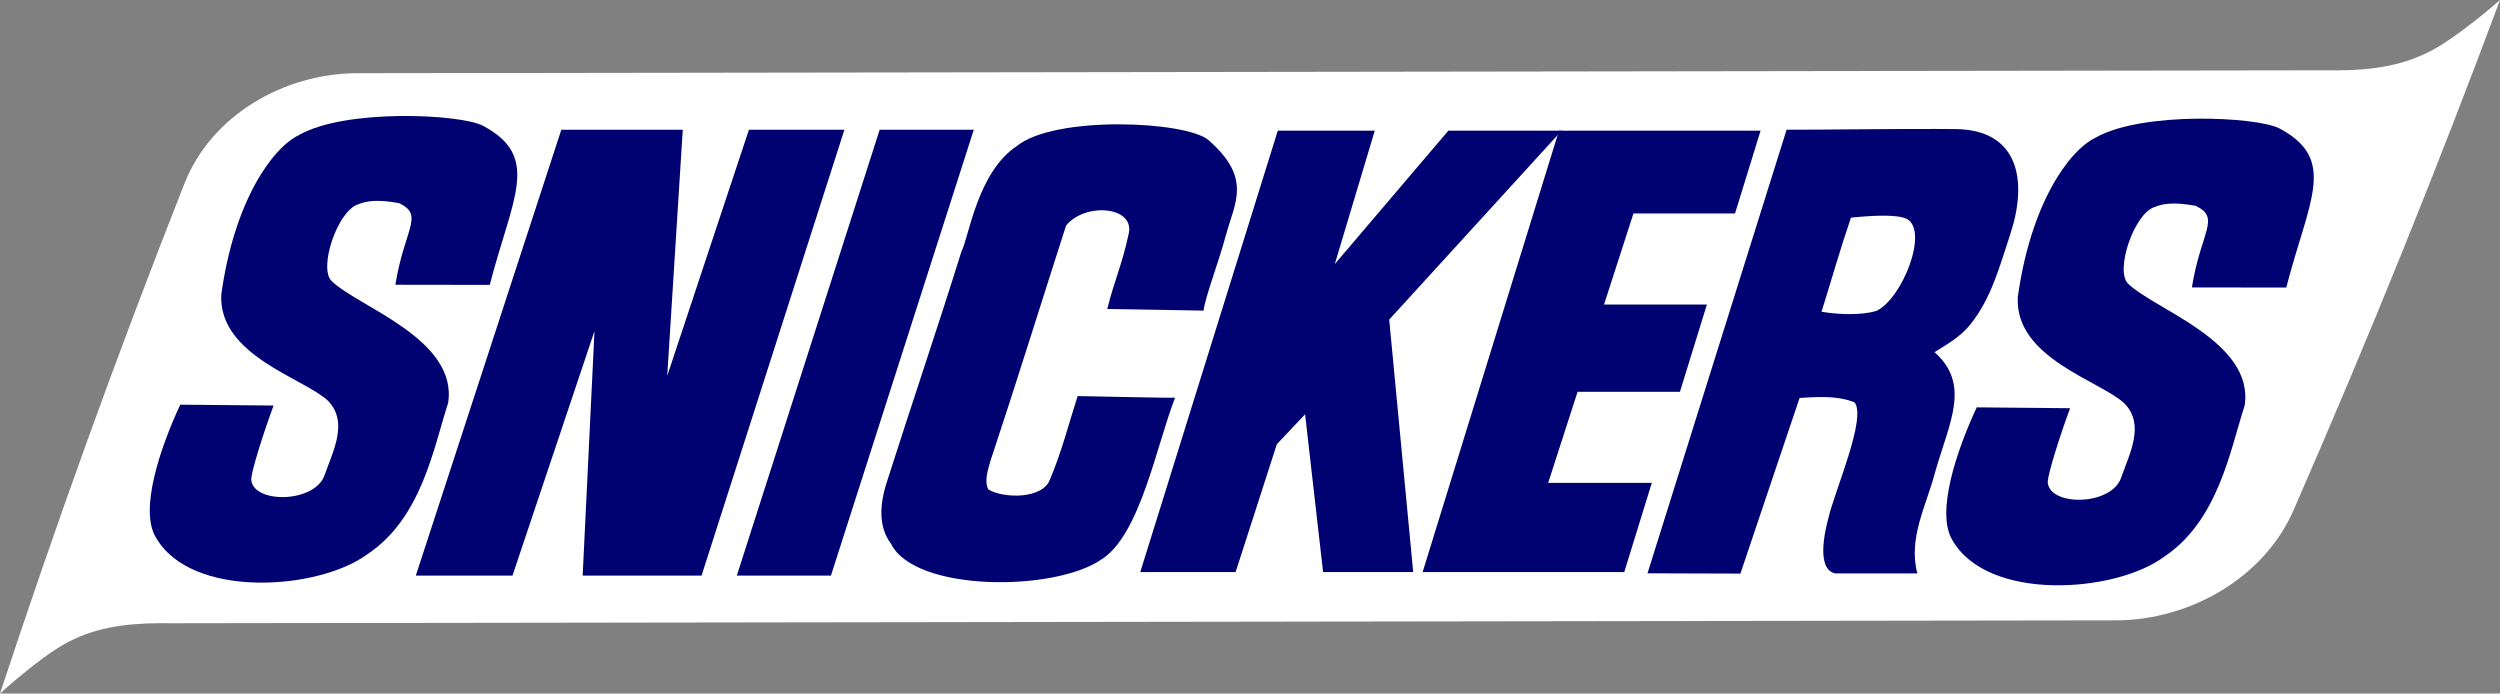
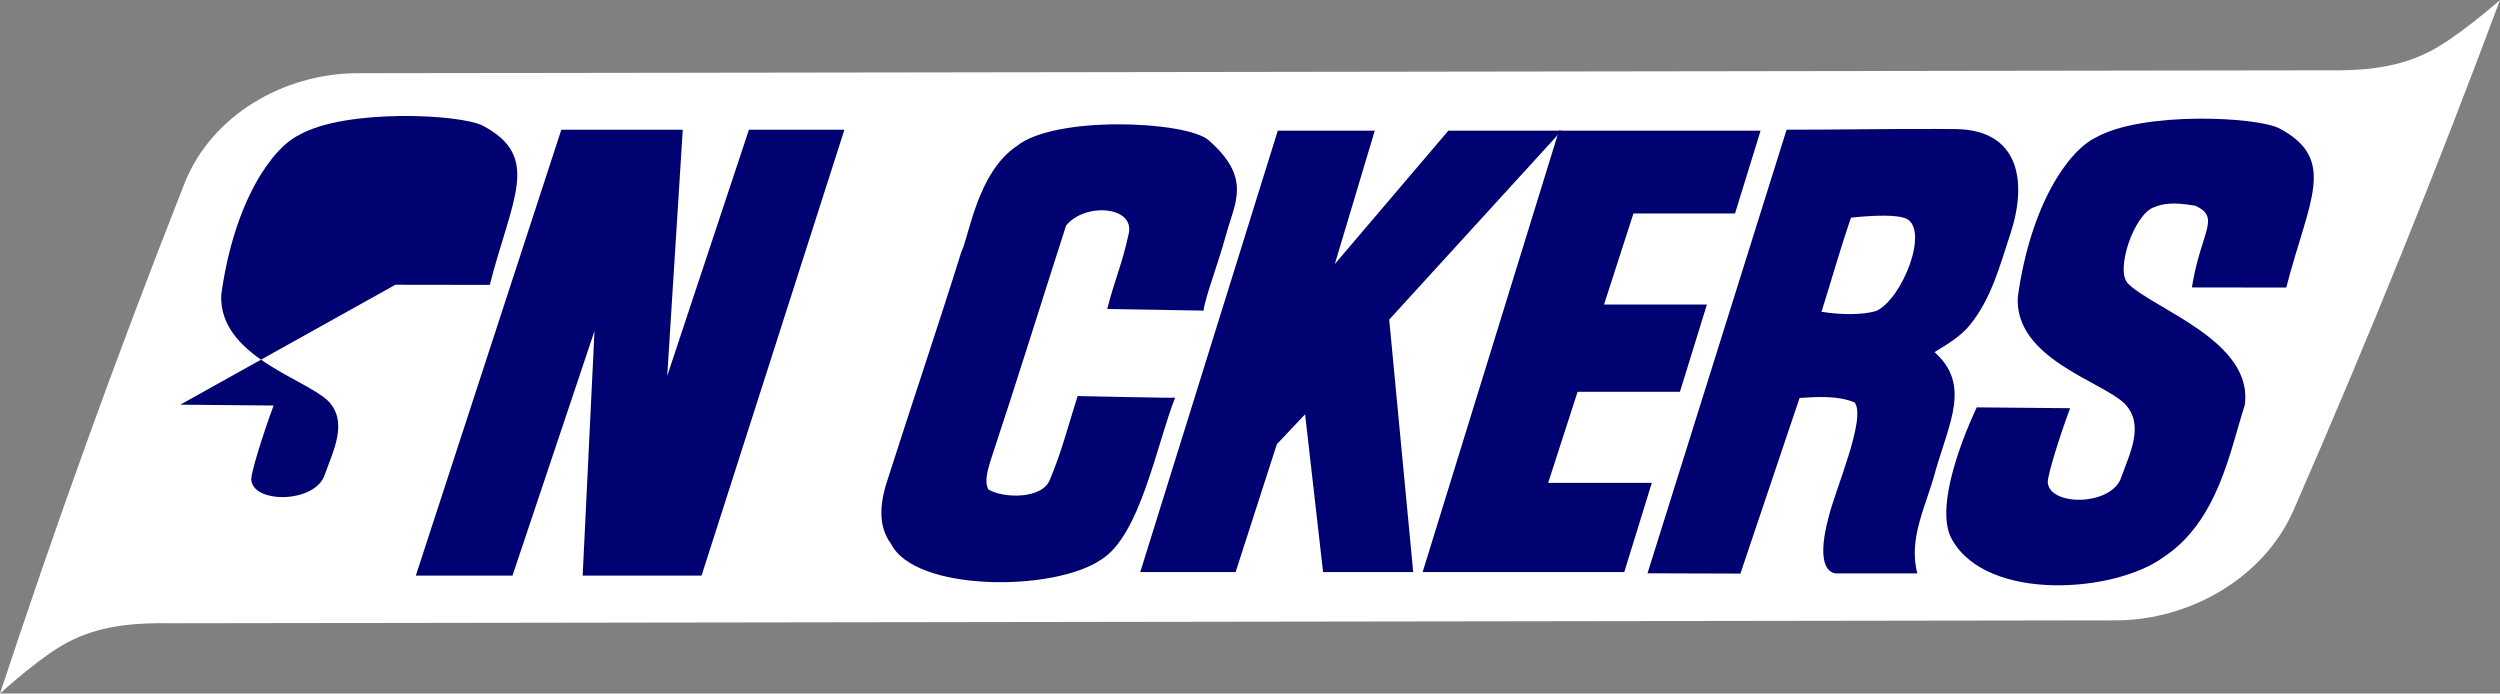
<svg xmlns="http://www.w3.org/2000/svg" xmlns:ns1="http://www.inkscape.org/namespaces/inkscape" xmlns:ns2="http://sodipodi.sourceforge.net/DTD/sodipodi-0.dtd" width="208.303mm" height="57.788mm" viewBox="0 0 208.303 57.788" version="1.1" id="svg24998" xml:space="preserve" ns1:version="1.2.2 (732a01da63, 2022-12-09)" ns2:docname="Snickers 1975.svg">
  <rect x="0" y="0" width="208.303" height="57.788" fill="#808080" stroke="none" />
  <ns2:namedview id="namedview25000" pagecolor="#505050" bordercolor="#eeeeee" borderopacity="1" ns1:showpageshadow="0" ns1:pageopacity="0" ns1:pagecheckerboard="0" ns1:deskcolor="#505050" ns1:document-units="mm" showgrid="false" ns1:window-width="1440" ns1:window-height="837" ns1:window-x="-8" ns1:window-y="-8" ns1:window-maximized="1" ns1:current-layer="layer1" />
  <defs id="defs24995" />
  <g ns1:label="Layer 1" ns1:groupmode="layer" id="layer1" transform="translate(263.901,22.327)">
    <g id="g29607">
      <g id="#7e1a23ff" transform="matrix(0.353,0,0,0.353,-265.701,45.741)" />
      <path id="path27323-1" style="fill:#ffffff;stroke-width:0.353" d="m -55.598,-22.327 c 0,0 -3.902,3.457 -6.3,4.505 -2.626,1.227 -5.44,1.399 -8.281,1.354 l -164.006,0.241 c -6.063,0.035 -12.067,3.485 -14.325,9.133 -5.909,14.999 -10.797,28.64 -15.39,42.555 0,0 3.753,-3.456 6.107,-4.504 2.573,-1.227 5.38,-1.4 8.222,-1.354 L -87.538,29.362 c 6.064,-0.035 12.217,-3.485 14.718,-9.133 6.555,-14.999 12.03,-28.641 17.222,-42.556 z" ns2:nodetypes="ccccccccccc" />
-       <path style="fill:#000271;fill-opacity:1;fill-rule:evenodd;stroke:none;stroke-width:0.265px;stroke-linecap:butt;stroke-linejoin:miter;stroke-opacity:1" d="m -248.881,11.391 7.775,0.071 c -0.915,2.486 -1.816,5.392 -1.862,6.122 0.051,2.078 5.331,2.05 6.125,-0.355 0.685,-1.97 2.003,-4.401 0.262,-6.169 -1.976,-1.875 -9.094,-3.743 -8.886,-8.808 1.062,-7.791 4.253,-12.274 6.505,-13.342 3.874,-2.199 13.42,-1.738 15.299,-0.761 4.876,2.597 2.446,5.989 0.57,13.261 l -7.864,-0.011 c 0.75,-4.687 2.438,-5.783 0.31,-6.802 -1.89,-0.338 -2.751,-0.168 -3.41,0.1 -1.734,0.542 -3.329,5.359 -2.205,6.395 2.142,2.122 10.524,4.812 9.702,10.151 -1.207,3.697 -2.188,9.608 -6.749,12.623 -4.099,3 -14.673,3.733 -17.606,-1.418 -1.383,-2.279 0.339,-7.417 2.034,-11.059" id="path27934" ns2:nodetypes="ccccccccccccccccc" />
+       <path style="fill:#000271;fill-opacity:1;fill-rule:evenodd;stroke:none;stroke-width:0.265px;stroke-linecap:butt;stroke-linejoin:miter;stroke-opacity:1" d="m -248.881,11.391 7.775,0.071 c -0.915,2.486 -1.816,5.392 -1.862,6.122 0.051,2.078 5.331,2.05 6.125,-0.355 0.685,-1.97 2.003,-4.401 0.262,-6.169 -1.976,-1.875 -9.094,-3.743 -8.886,-8.808 1.062,-7.791 4.253,-12.274 6.505,-13.342 3.874,-2.199 13.42,-1.738 15.299,-0.761 4.876,2.597 2.446,5.989 0.57,13.261 l -7.864,-0.011 " id="path27934" ns2:nodetypes="ccccccccccccccccc" />
      <path id="rect27936" style="fill:#000271;fill-opacity:1;stroke-width:5.665;stroke-linecap:square;stroke-linejoin:bevel;paint-order:stroke fill markers" d="m -217.131,-11.518 -12.124,37.151 h 8.055 l 6.833,-20.378 -0.986,20.378 h 9.906 l 11.902,-37.151 h -7.954 l -6.807,20.505 1.293,-20.505 z" />
-       <path id="rect28059" style="fill:#000271;fill-opacity:1;stroke-width:5.665;stroke-linecap:square;stroke-linejoin:bevel;paint-order:stroke fill markers" d="m -190.606,-11.518 h 7.842 l -11.902,37.151 h -7.842 z" ns2:nodetypes="ccccc" />
      <path id="path27332-1" style="fill:#000271;fill-opacity:1;stroke-width:0.353" d="m -170.713,-11.969 c -3.368,0.003 -6.897,0.529 -8.475,1.816 -3.29,2.199 -3.984,7.607 -4.601,8.774 -1.976,6.329 -4.11,12.605 -6.124,18.916 -0.603,1.76 -0.949,3.87 0.265,5.461 1.996,3.995 13.549,3.995 17.487,1.308 3.255,-1.992 4.621,-9.547 6.17,-13.5 -0.018,0.044 -8.121,-0.134 -8.121,-0.134 -0.741,2.321 -1.348,4.703 -2.304,6.946 -0.583,1.627 -3.798,1.618 -5.132,0.841 -0.36,-0.688 -0.043,-1.617 0.151,-2.316 2.303,-6.938 4.317,-13.46 6.323,-19.676 1.592,-1.965 5.829,-1.612 5.202,0.751 -0.539,2.507 -1.155,3.745 -1.771,6.201 l 8.024,0.134 c 0.144,-1.161 1.199,-3.846 1.871,-6.312 0.746,-2.739 2.166,-4.717 -1.453,-7.89 -0.936,-0.803 -4.143,-1.322 -7.511,-1.319 z" ns2:nodetypes="sccccccccccccccscs" />
      <path id="rect28964" style="fill:#000271;fill-opacity:1;stroke-width:5.665;stroke-linecap:square;stroke-linejoin:bevel;paint-order:stroke fill markers" d="m -157.435,-11.437 -11.457,36.773 h 7.944 l 3.435,-10.651 2.354,-2.493 1.498,13.144 h 7.509 l -1.999,-21.033 14.367,-15.741 h -9.44 l -9.458,11.109 3.327,-11.109 z" ns2:nodetypes="ccccccccccccc" />
      <path id="rect28985" style="fill:#000271;fill-opacity:1;stroke:none;stroke-width:6.965;stroke-linecap:square;stroke-linejoin:bevel;stroke-dasharray:none;paint-order:stroke fill markers" d="m -134.007,-11.437 -11.358,36.773 h 16.8 l 2.295,-7.431 h -8.636 l 2.452,-7.589 h 8.528 l 2.245,-7.268 h -8.571 l 2.452,-7.589 h 8.463 l 2.13,-6.897 z" />
      <path id="path27334-9" style="fill:#000271;fill-opacity:1;stroke-width:0.353" d="M -102.583 -11.582 C -106.56 -11.592 -111.326 -11.519 -115.04 -11.519 L -126.629 25.441 L -118.888 25.466 C -118.888 25.466 -113.703 10.066 -113.954 10.829 C -112.434 10.741 -110.825 10.617 -109.378 11.199 C -108.343 12.491 -111.077 18.687 -111.558 20.844 C -111.887 22.067 -112.548 25.1 -111.001 25.448 L -104.146 25.448 C -104.93 22.502 -103.371 19.747 -102.651 16.968 C -101.448 12.786 -99.691 9.705 -102.715 7.012 C -101.646 6.356 -100.531 5.71 -99.737 4.716 C -97.973 2.532 -97.257 -0.237 -96.392 -2.848 C -94.949 -7.233 -95.671 -11.498 -100.933 -11.572 C -101.463 -11.578 -102.015 -11.581 -102.583 -11.582 z M -106.983 -4.357 C -106.153 -4.357 -105.448 -4.286 -105.039 -4.097 C -103.161 -3.13 -105.385 2.562 -107.568 3.583 C -108.702 3.92 -110.478 3.921 -112.13 3.65 C -111.311 1.037 -110.565 -1.601 -109.678 -4.192 C -108.769 -4.286 -107.813 -4.357 -106.983 -4.357 z " />
      <path d="m -99.195,11.614 7.775,0.071 c -0.915,2.486 -1.816,5.392 -1.862,6.122 0.051,2.078 5.331,2.05 6.125,-0.355 0.685,-1.97 2.003,-4.401 0.262,-6.169 -1.976,-1.875 -9.094,-3.743 -8.886,-8.808 1.062,-7.791 4.253,-12.274 6.505,-13.342 3.874,-2.199 13.42,-1.738 15.299,-0.761 4.876,2.597 2.446,5.989 0.57,13.261 l -7.864,-0.011 c 0.75,-4.687 2.438,-5.783 0.31,-6.802 -1.89,-0.338 -2.751,-0.168 -3.41,0.1 -1.734,0.542 -3.329,5.359 -2.205,6.395 2.142,2.122 10.524,4.812 9.702,10.151 -1.207,3.697 -2.188,9.608 -6.749,12.623 -4.099,3 -14.673,3.733 -17.606,-1.418 -1.383,-2.279 0.339,-7.417 2.034,-11.059" style="fill:#000271;fill-opacity:1;fill-rule:evenodd;stroke:none;stroke-width:0.265px;stroke-linecap:butt;stroke-linejoin:miter;stroke-opacity:1" id="path29228" />
    </g>
  </g>
</svg>